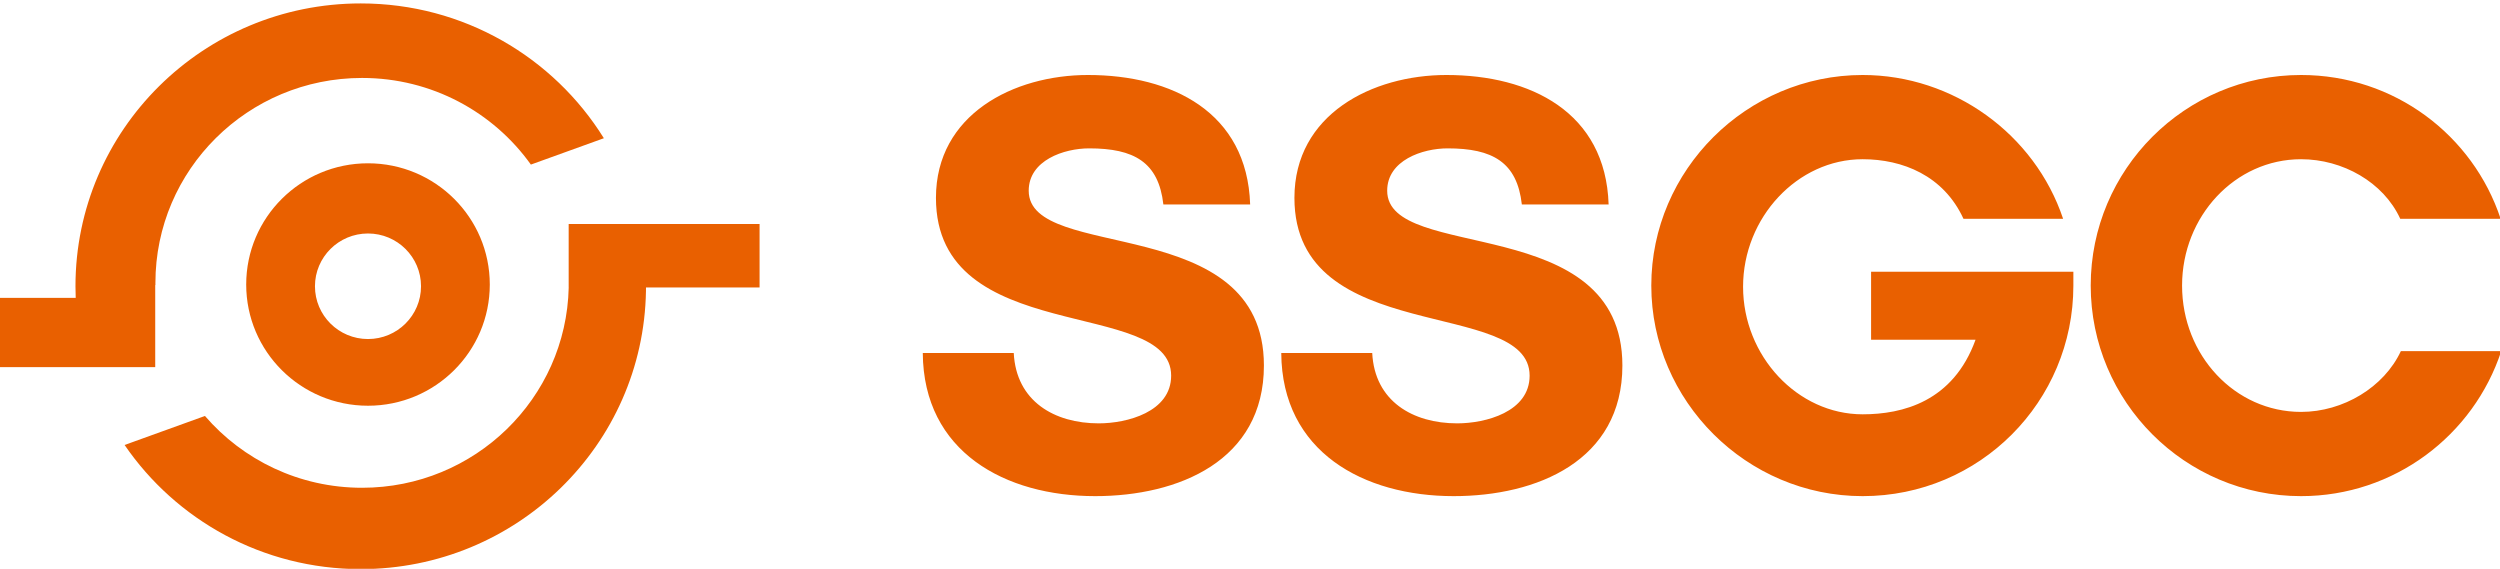
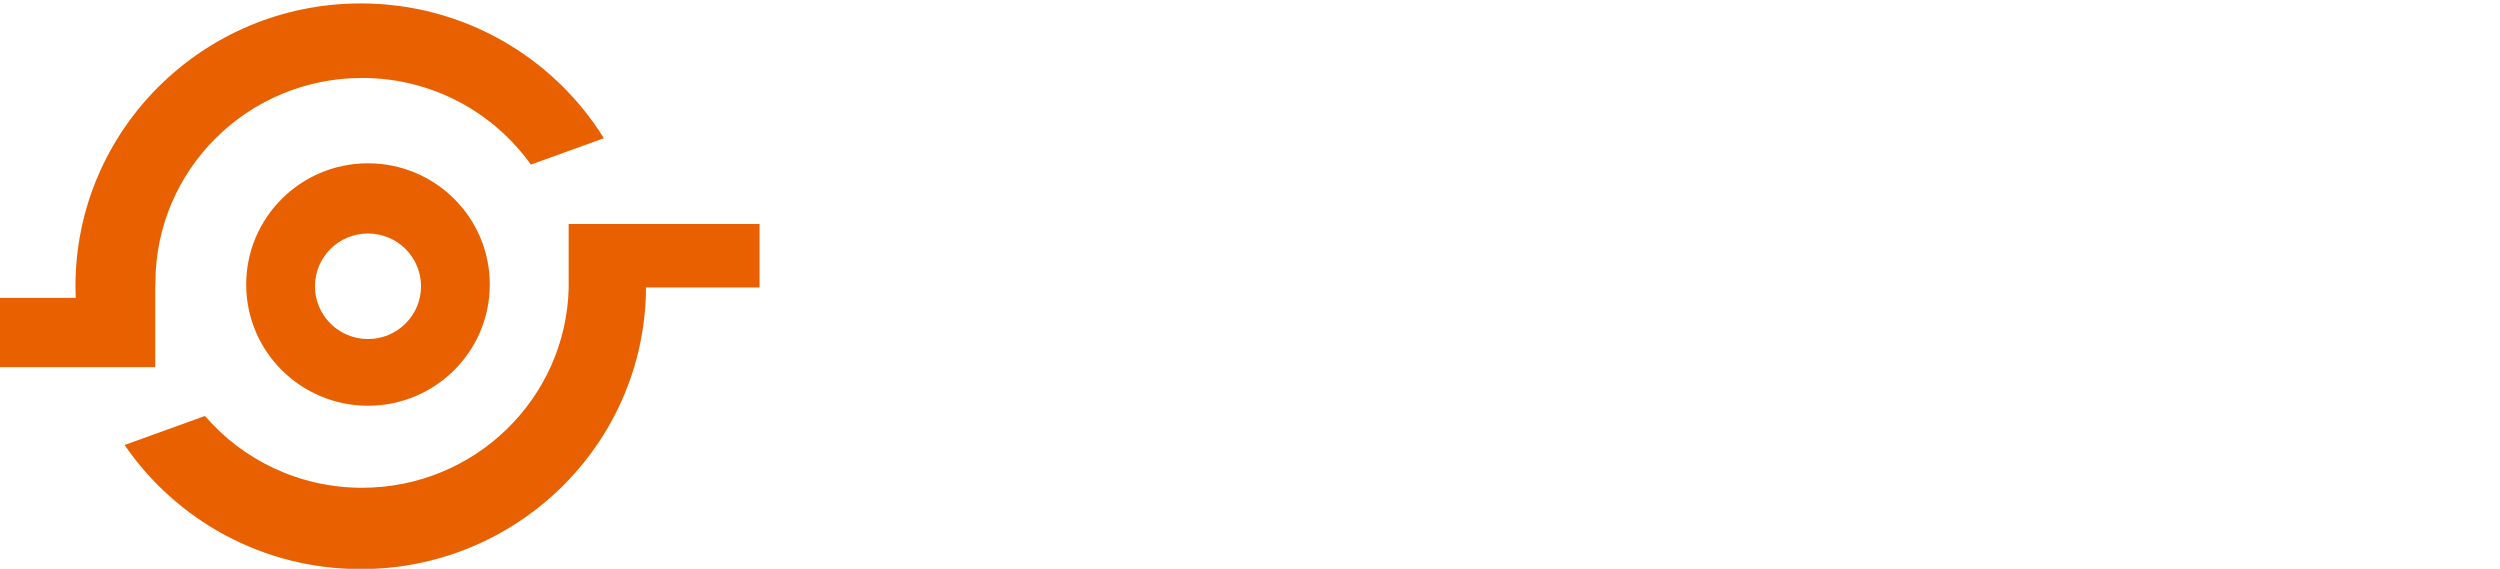
<svg xmlns="http://www.w3.org/2000/svg" width="1824px" height="415px" viewBox="0 0 1824 415" version="1.1">
  <title>logo_type</title>
  <g id="logo_type" stroke="none" stroke-width="1" fill="none" fill-rule="evenodd">
    <path d="M554.184,163.433 L554.184,209.758 L471.319,209.758 L471.298,212.269 C469.46,324.662 376.994,415.212 263.196,415.212 C191.54,415.212 128.342,379.31 90.903,324.658 L149.528,303.487 C177.184,335.553 218.287,355.878 264.178,355.878 C346.315,355.878 413.113,290.765 414.928,209.759 L414.899,209.758 L414.899,163.433 L554.184,163.433 Z M268.487,119.142 C317.564,119.142 357.349,158.737 357.349,207.58 C357.349,256.423 317.564,296.018 268.487,296.018 C219.41,296.018 179.626,256.423 179.626,207.58 C179.626,158.737 219.41,119.142 268.487,119.142 Z M263.196,2.5 C338.207,2.5 403.95,41.844 440.578,100.853 L387.327,120.083 C360.016,81.838 315.037,56.873 264.178,56.873 C180.9,56.873 113.39,123.807 113.39,206.376 C113.39,206.918 113.392,207.46 113.398,208.001 L113.25,208 L113.25,267.872 L-1.13686838e-13,267.873 L-1.13686838e-13,217.337 L55.239,217.337 C55.124,214.524 55.066,211.697 55.066,208.856 C55.066,94.889 148.249,2.5 263.196,2.5 Z M268.487,170.349 C247.119,170.349 229.796,187.589 229.796,208.856 C229.796,230.123 247.119,247.363 268.487,247.363 C289.856,247.363 307.178,230.123 307.178,208.856 C307.178,187.589 289.856,170.349 268.487,170.349 Z" id="Combined-Shape" fill="#E96000" />
-     <path d="M799.016,361.978 C859.709,361.978 922.15,336.3 922.15,266.666 C922.15,153.946 750.548,191.81 750.548,139.149 C750.548,116.953 776.31,108.249 794.649,108.249 C827.398,108.249 845.3,118.259 848.793,149.159 L912.107,149.159 C909.923,81.701 854.906,54.718 793.776,54.718 C739.632,54.718 682.868,83.442 682.868,144.371 C682.868,253.61 854.47,216.617 854.47,274.065 C854.47,300.613 822.158,308.882 801.636,308.882 C769.324,308.882 741.379,292.779 739.632,257.527 L673.262,257.527 C673.699,329.772 733.519,361.978 799.016,361.978 Z M1060.559,361.978 C1121.252,361.978 1183.692,336.3 1183.692,266.666 C1183.692,153.946 1012.091,191.81 1012.091,139.149 C1012.091,116.953 1037.853,108.249 1056.192,108.249 C1088.94,108.249 1106.843,118.259 1110.336,149.159 L1173.65,149.159 C1171.466,81.701 1116.449,54.718 1055.319,54.718 C1001.175,54.718 944.411,83.442 944.411,144.371 C944.411,253.61 1116.012,216.617 1116.012,274.065 C1116.012,300.613 1083.701,308.882 1063.178,308.882 C1030.867,308.882 1002.921,292.779 1001.175,257.527 L934.805,257.527 C935.241,329.772 995.062,361.978 1060.559,361.978 Z M1358.978,361.978 C1444.445,361.978 1512.73,293.064 1512.73,208.348 L1512.73,198.252 L1365.145,198.252 L1365.145,247.852 L1441.361,247.852 C1425.06,293.064 1388.054,302.281 1358.978,302.281 C1311.398,302.281 1271.748,259.704 1271.748,209.225 C1271.748,158.747 1311.398,116.17 1358.978,116.17 C1388.054,116.17 1418.012,128.021 1432.55,159.625 L1505.241,159.625 C1484.535,97.734 1425.06,54.718 1358.978,54.718 C1274.392,54.718 1204.785,124.071 1204.785,208.348 C1204.785,292.625 1274.392,361.978 1358.978,361.978 Z M1678.867,361.978 C1746.838,361.978 1804.722,317.644 1824.894,256.192 L1751.661,256.192 C1739.383,282.529 1709.564,300.526 1678.867,300.526 C1630.63,300.526 1592.04,259.265 1592.04,208.348 C1592.04,157.869 1630.63,116.17 1678.867,116.17 C1709.125,116.17 1738.944,132.849 1751.223,159.625 L1824.456,159.625 C1804.284,98.612 1746.838,54.718 1678.867,54.718 C1594.233,54.718 1525.385,123.632 1525.385,208.348 C1525.385,293.064 1594.233,361.978 1678.867,361.978 Z" id="SSGC" fill="#E96000" fill-rule="nonzero" />
  </g>
</svg>